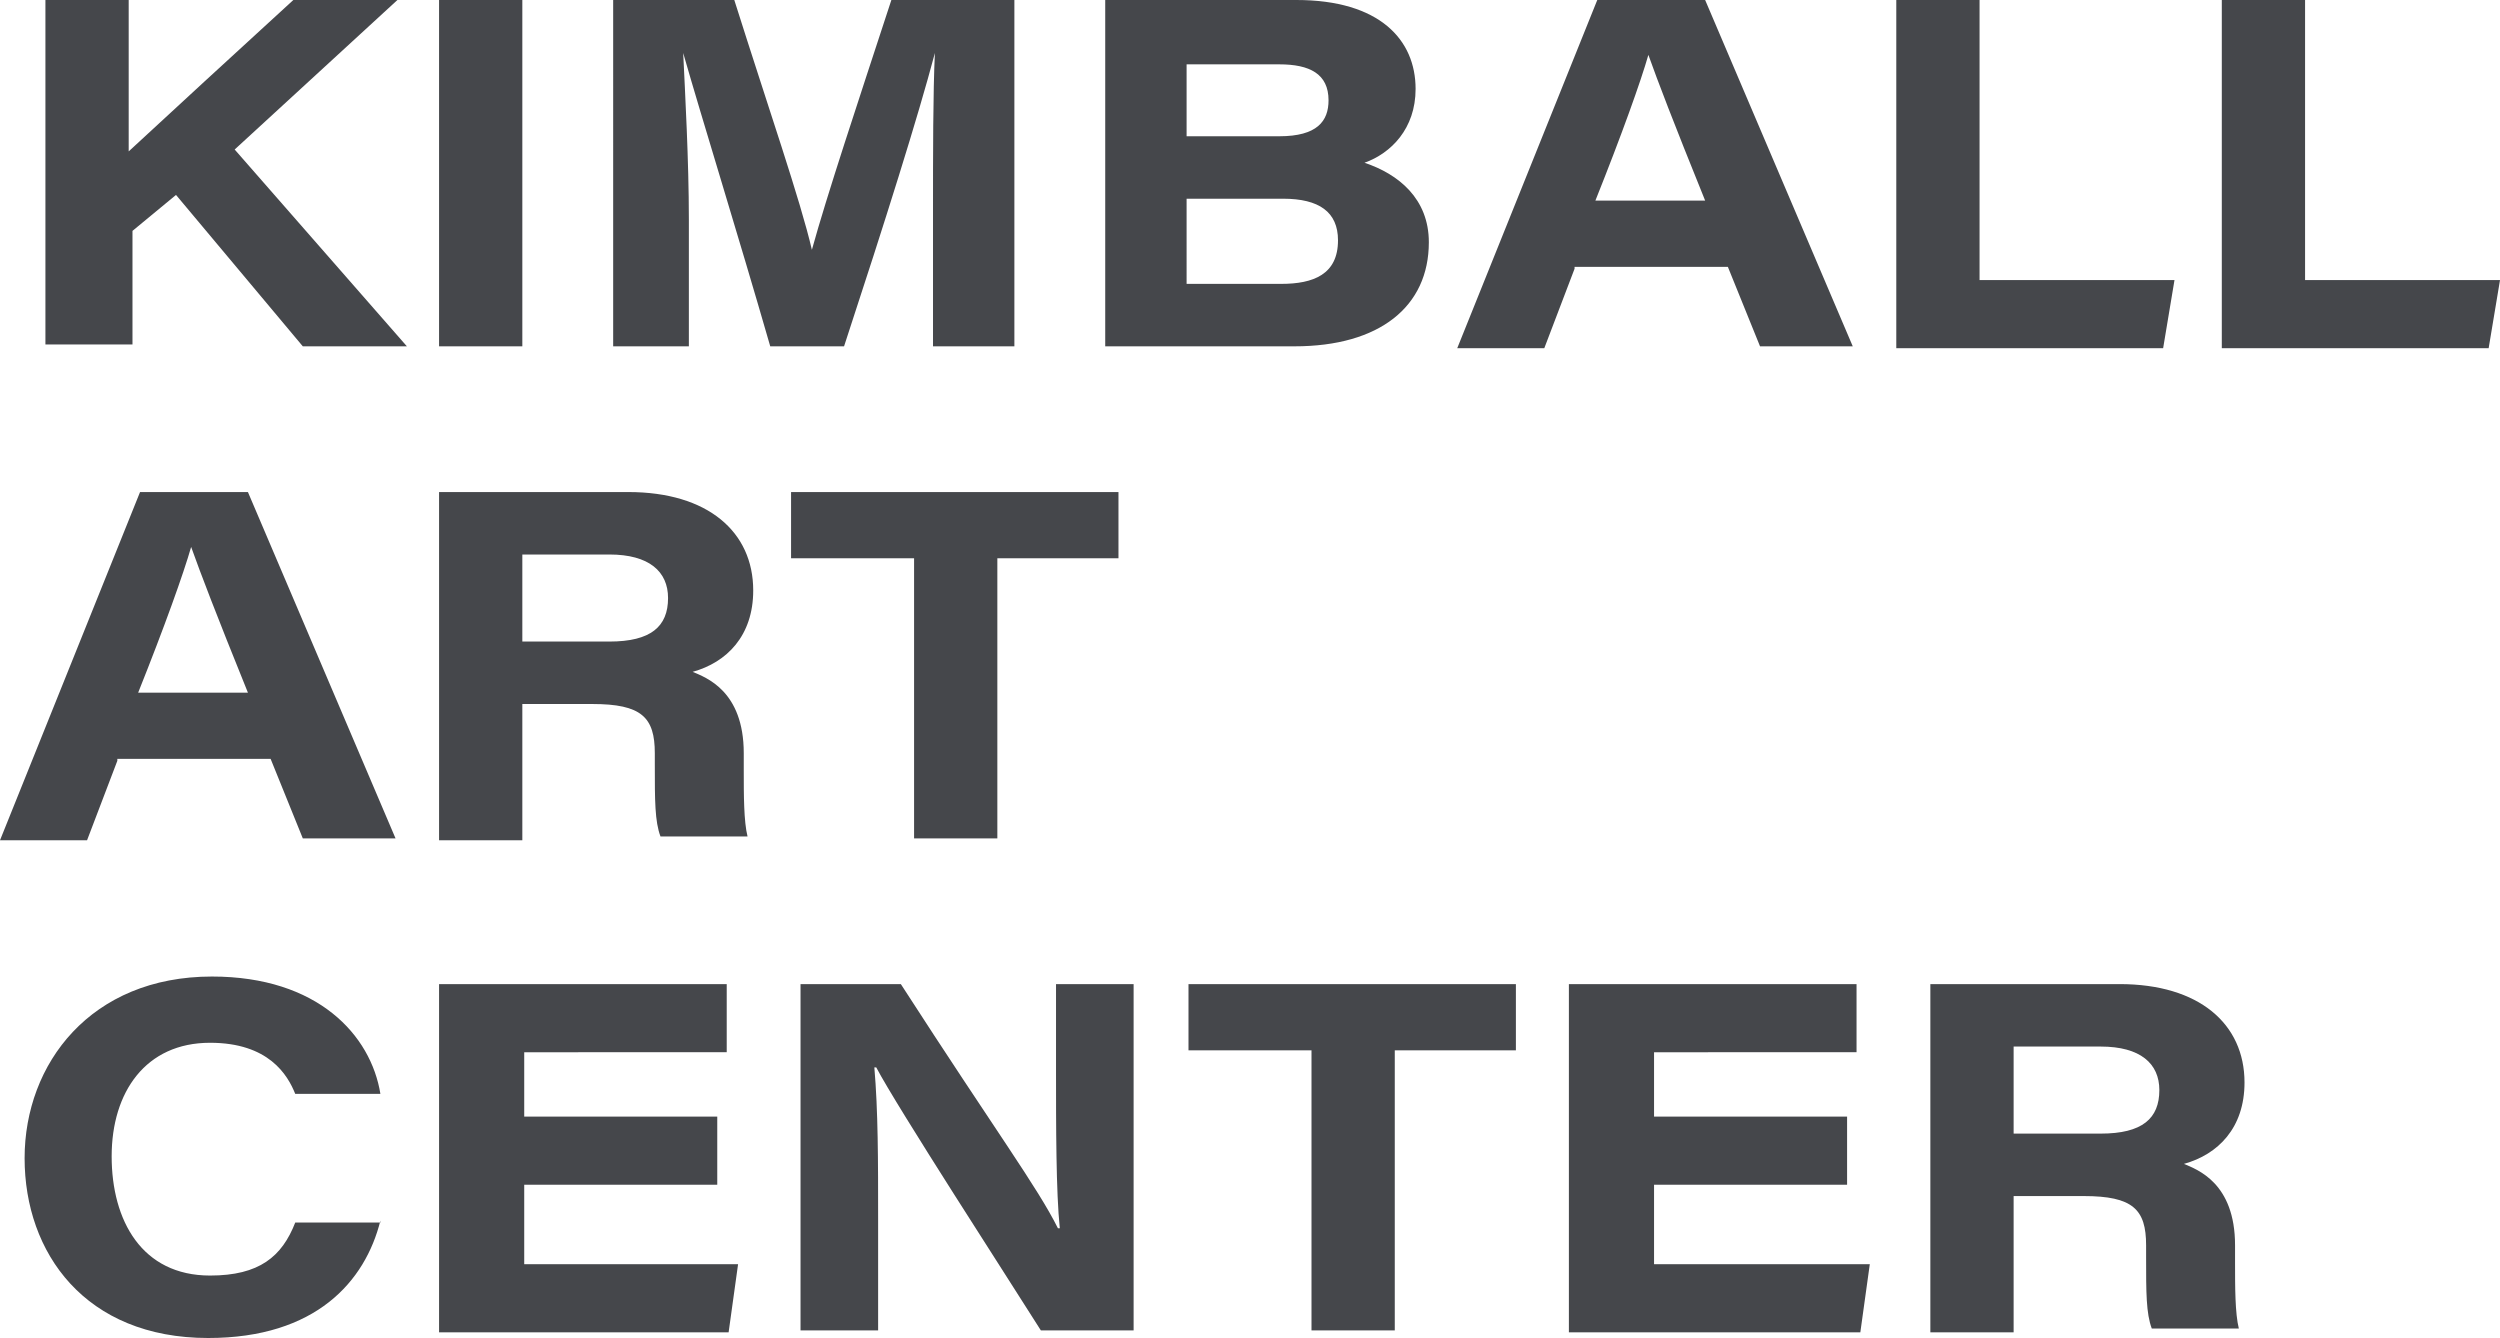
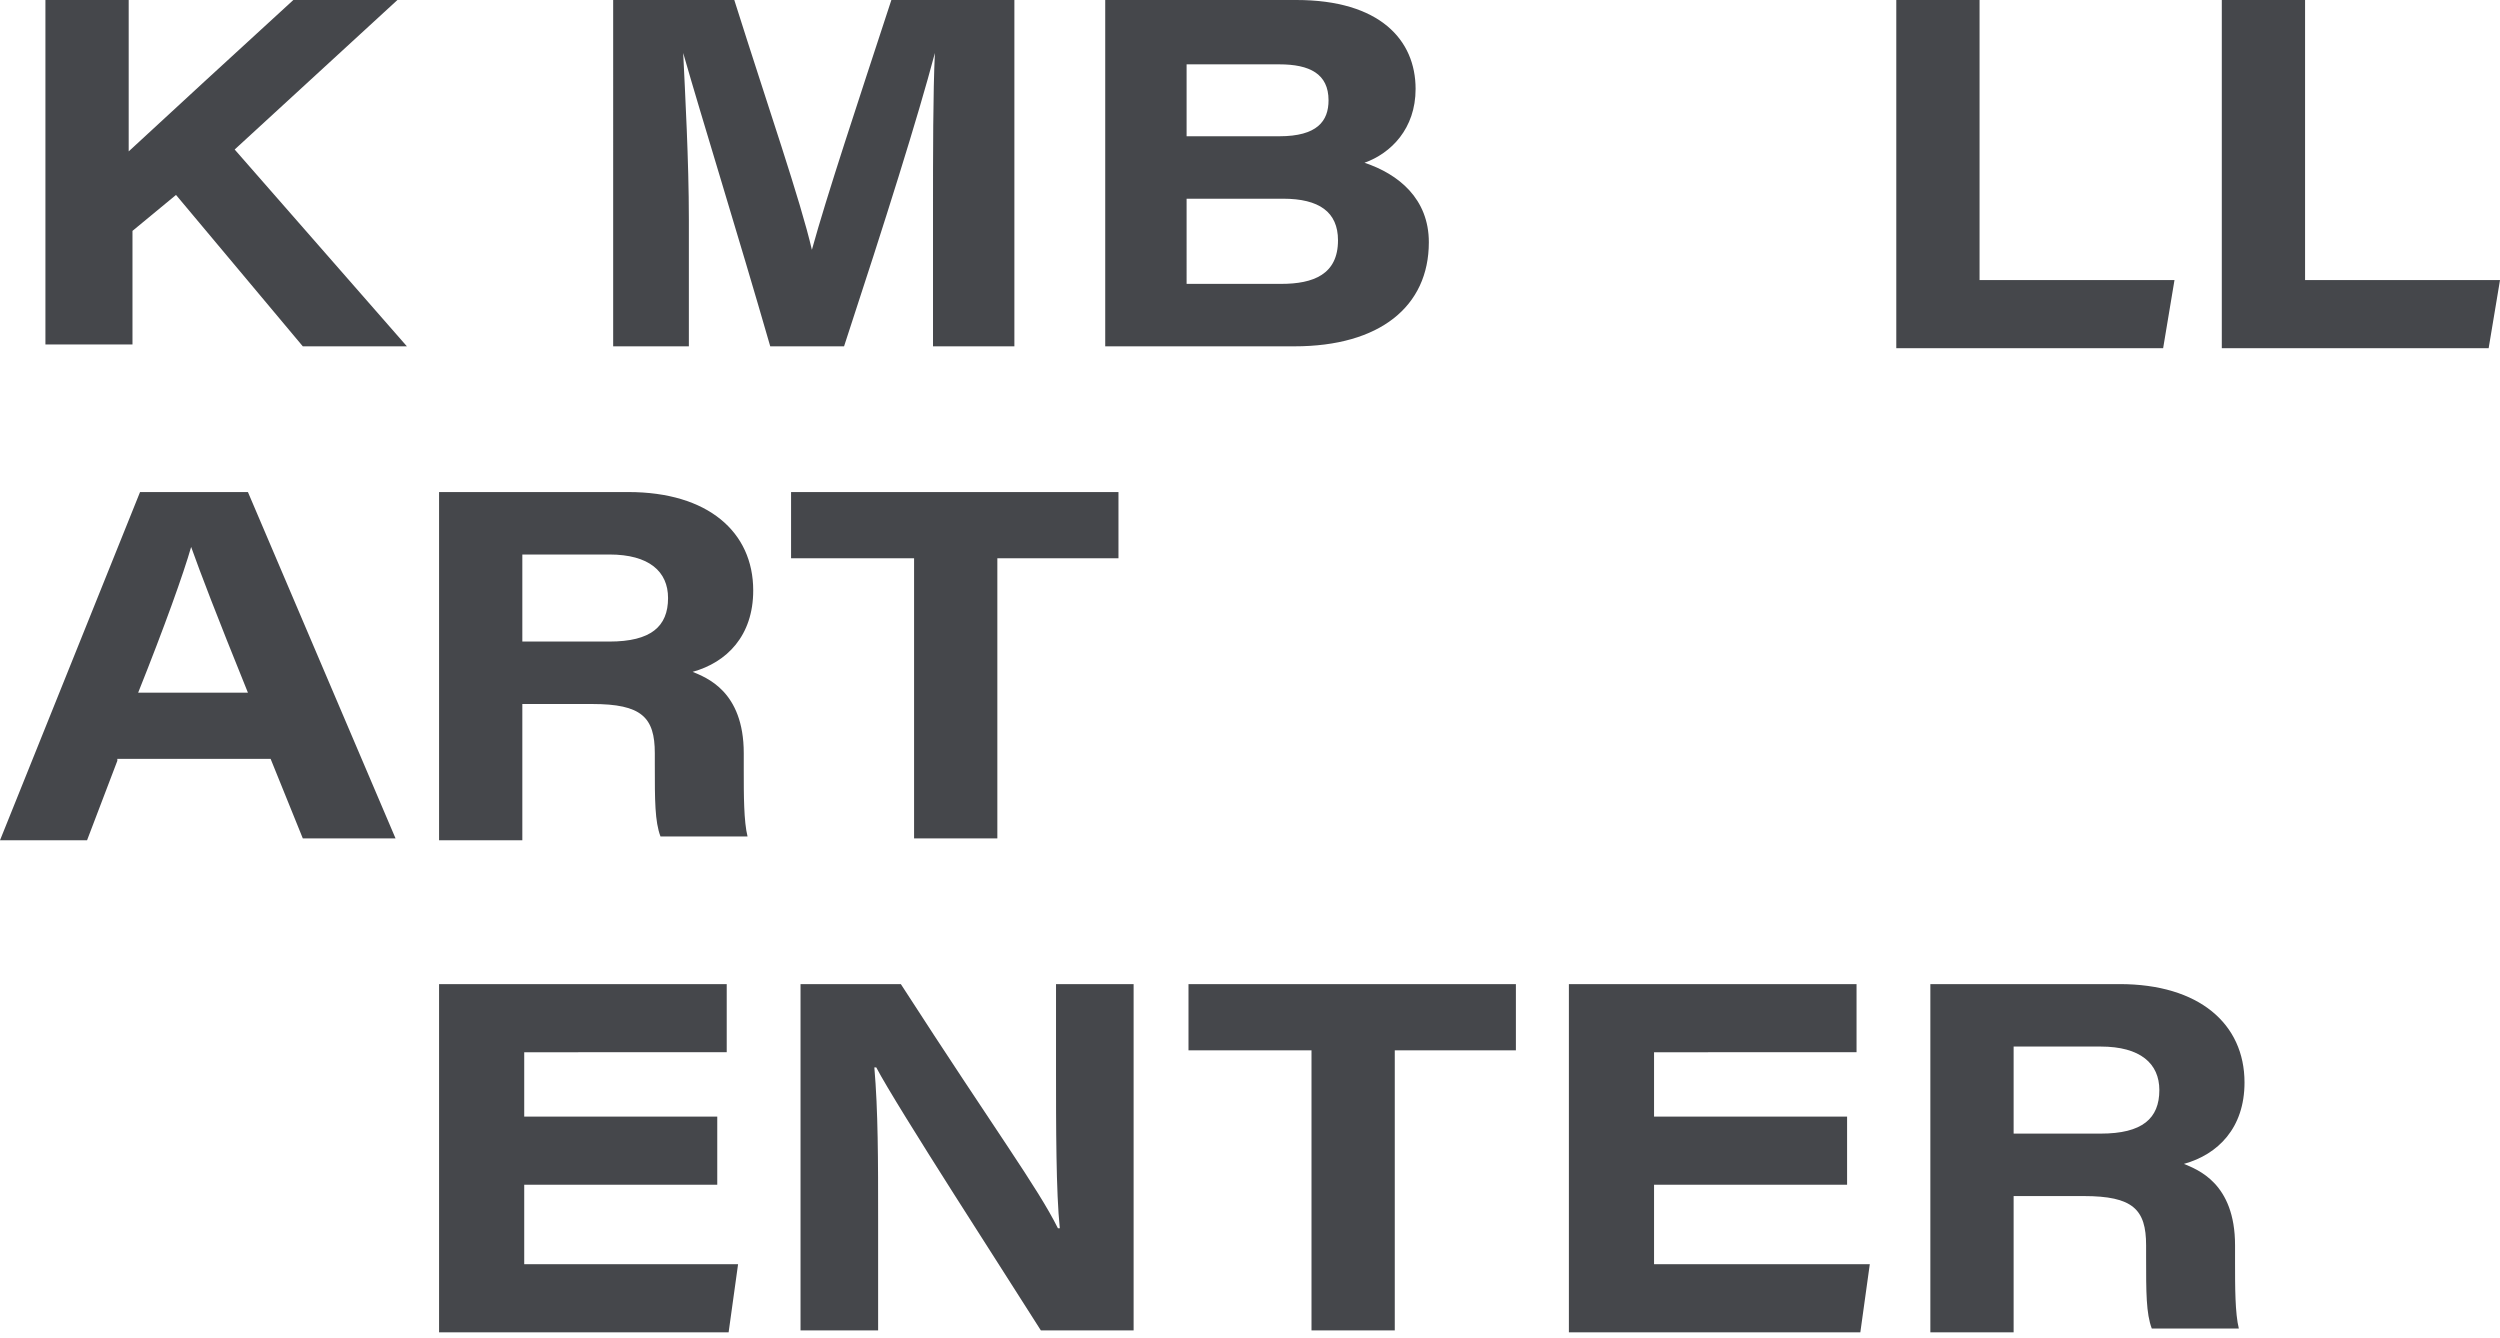
<svg xmlns="http://www.w3.org/2000/svg" version="1.1" id="Layer_1" x="0px" y="0px" width="132.1px" height="70.7px" viewBox="0 0 132.1 70.7" style="enable-background:new 0 0 132.1 70.7;" xml:space="preserve">
  <style type="text/css"> .st0{fill:#45474B;} </style>
  <g>
    <path class="st0" d="M2.4,0h4.4v8c2.6-2.4,5.2-4.8,8.7-8H21l-8.6,7.9l9.1,10.4h-5.5l-6.7-8l-2.3,1.9v6H2.4V0z" />
-     <path class="st0" d="M27.6,0v18.3h-4.4V0H27.6z" />
+     <path class="st0" d="M27.6,0v18.3h-4.4H27.6z" />
    <path class="st0" d="M49.3,11.3c0-3.2,0-6.4,0.1-8.5h0c-0.9,3.4-2.6,8.8-4.8,15.5h-3.9c-1.7-5.9-3.6-12-4.6-15.5h0 c0.1,2.1,0.3,5.7,0.3,8.8v6.7h-4V0h6.4c1.8,5.7,3.5,10.6,4.1,13.2h0c0.8-2.9,2.4-7.7,4.2-13.2h6.5v18.3h-4.3V11.3z" />
    <path class="st0" d="M58.4,0h10.1c4.4,0,6.3,2.1,6.3,4.7c0,2.1-1.3,3.4-2.7,3.9c1.8,0.6,3.4,1.9,3.4,4.2c0,3.4-2.6,5.5-7.1,5.5h-10 V0z M67.6,7.2c2,0,2.6-0.8,2.6-1.9c0-1.4-1-1.9-2.6-1.9h-4.9v3.8H67.6z M62.7,15h5c1.7,0,3-0.5,3-2.3c0-1.5-1-2.2-2.9-2.2h-5.1V15z " />
-     <path class="st0" d="M83.2,14.2l-1.6,4.2H77L84.4,0h5.7l7.8,18.3H93l-1.7-4.2H83.2z M90.1,10.6c-1.7-4.2-2.5-6.3-3-7.7h0 c-0.4,1.4-1.4,4.2-2.8,7.7H90.1z" />
    <path class="st0" d="M100.2,0h4.4v14.8h10.3l-0.6,3.6h-14.1V0z" />
    <path class="st0" d="M117.4,0h4.4v14.8h10.3l-0.6,3.6h-14.1V0z" />
    <path class="st0" d="M6.2,40.2l-1.6,4.2H0L7.4,26h5.7l7.8,18.3H16l-1.7-4.2H6.2z M13.1,36.6c-1.7-4.2-2.5-6.3-3-7.7h0 c-0.4,1.4-1.4,4.2-2.8,7.7H13.1z" />
    <path class="st0" d="M27.6,37.3v7.1h-4.4V26h10c4.2,0,6.6,2.1,6.6,5.2c0,2.4-1.4,3.8-3.2,4.3c0.7,0.3,2.7,1,2.7,4.3v0.9 c0,1.3,0,2.7,0.2,3.5h-4.6c-0.3-0.8-0.3-1.9-0.3-3.8v-0.6c0-1.9-0.7-2.6-3.3-2.6H27.6z M27.6,33.9h4.6c2.2,0,3.1-0.8,3.1-2.3 c0-1.4-1-2.3-3.1-2.3h-4.6V33.9z" />
    <path class="st0" d="M48.2,29.5h-6.4V26h17.3v3.5h-6.4v14.8h-4.4V29.5z" />
-     <path class="st0" d="M20.1,64.5c-0.8,3.2-3.4,6.2-9.1,6.2c-6.5,0-9.7-4.5-9.7-9.5s3.5-9.6,9.9-9.6c5.6,0,8.4,3.1,8.9,6.2h-4.5 c-0.4-1-1.4-2.7-4.5-2.7c-3.4,0-5.2,2.6-5.2,6c0,3.4,1.6,6.3,5.2,6.3c2.6,0,3.8-1,4.5-2.8H20.1z" />
    <path class="st0" d="M37.9,62.6H27.7v4.2H39l-0.5,3.6H23.2V52h15.2v3.6H27.7V59h10.2V62.6z" />
    <path class="st0" d="M42.3,70.3V52h5.3c5.1,7.9,7.2,10.7,8.3,12.9H56c-0.2-1.9-0.2-5.4-0.2-8.4V52h4.1v18.3H55 c-1.7-2.7-7.6-11.8-8.7-13.9h-0.1c0.2,2.3,0.2,4.9,0.2,8.1v5.8H42.3z" />
    <path class="st0" d="M69.2,55.5h-6.4V52h17.3v3.5h-6.4v14.8h-4.4V55.5z" />
    <path class="st0" d="M97.6,62.6H87.4v4.2h11.4l-0.5,3.6H82.9V52h15.2v3.6H87.4V59h10.2V62.6z" />
    <path class="st0" d="M106.4,63.3v7.1H102V52h10c4.2,0,6.6,2.1,6.6,5.2c0,2.4-1.4,3.8-3.2,4.3c0.7,0.3,2.7,1,2.7,4.3v0.9 c0,1.3,0,2.7,0.2,3.5h-4.6c-0.3-0.8-0.3-1.9-0.3-3.8v-0.6c0-1.9-0.7-2.6-3.3-2.6H106.4z M106.4,59.9h4.6c2.2,0,3.1-0.8,3.1-2.3 c0-1.4-1-2.3-3.1-2.3h-4.6V59.9z" />
  </g>
</svg>